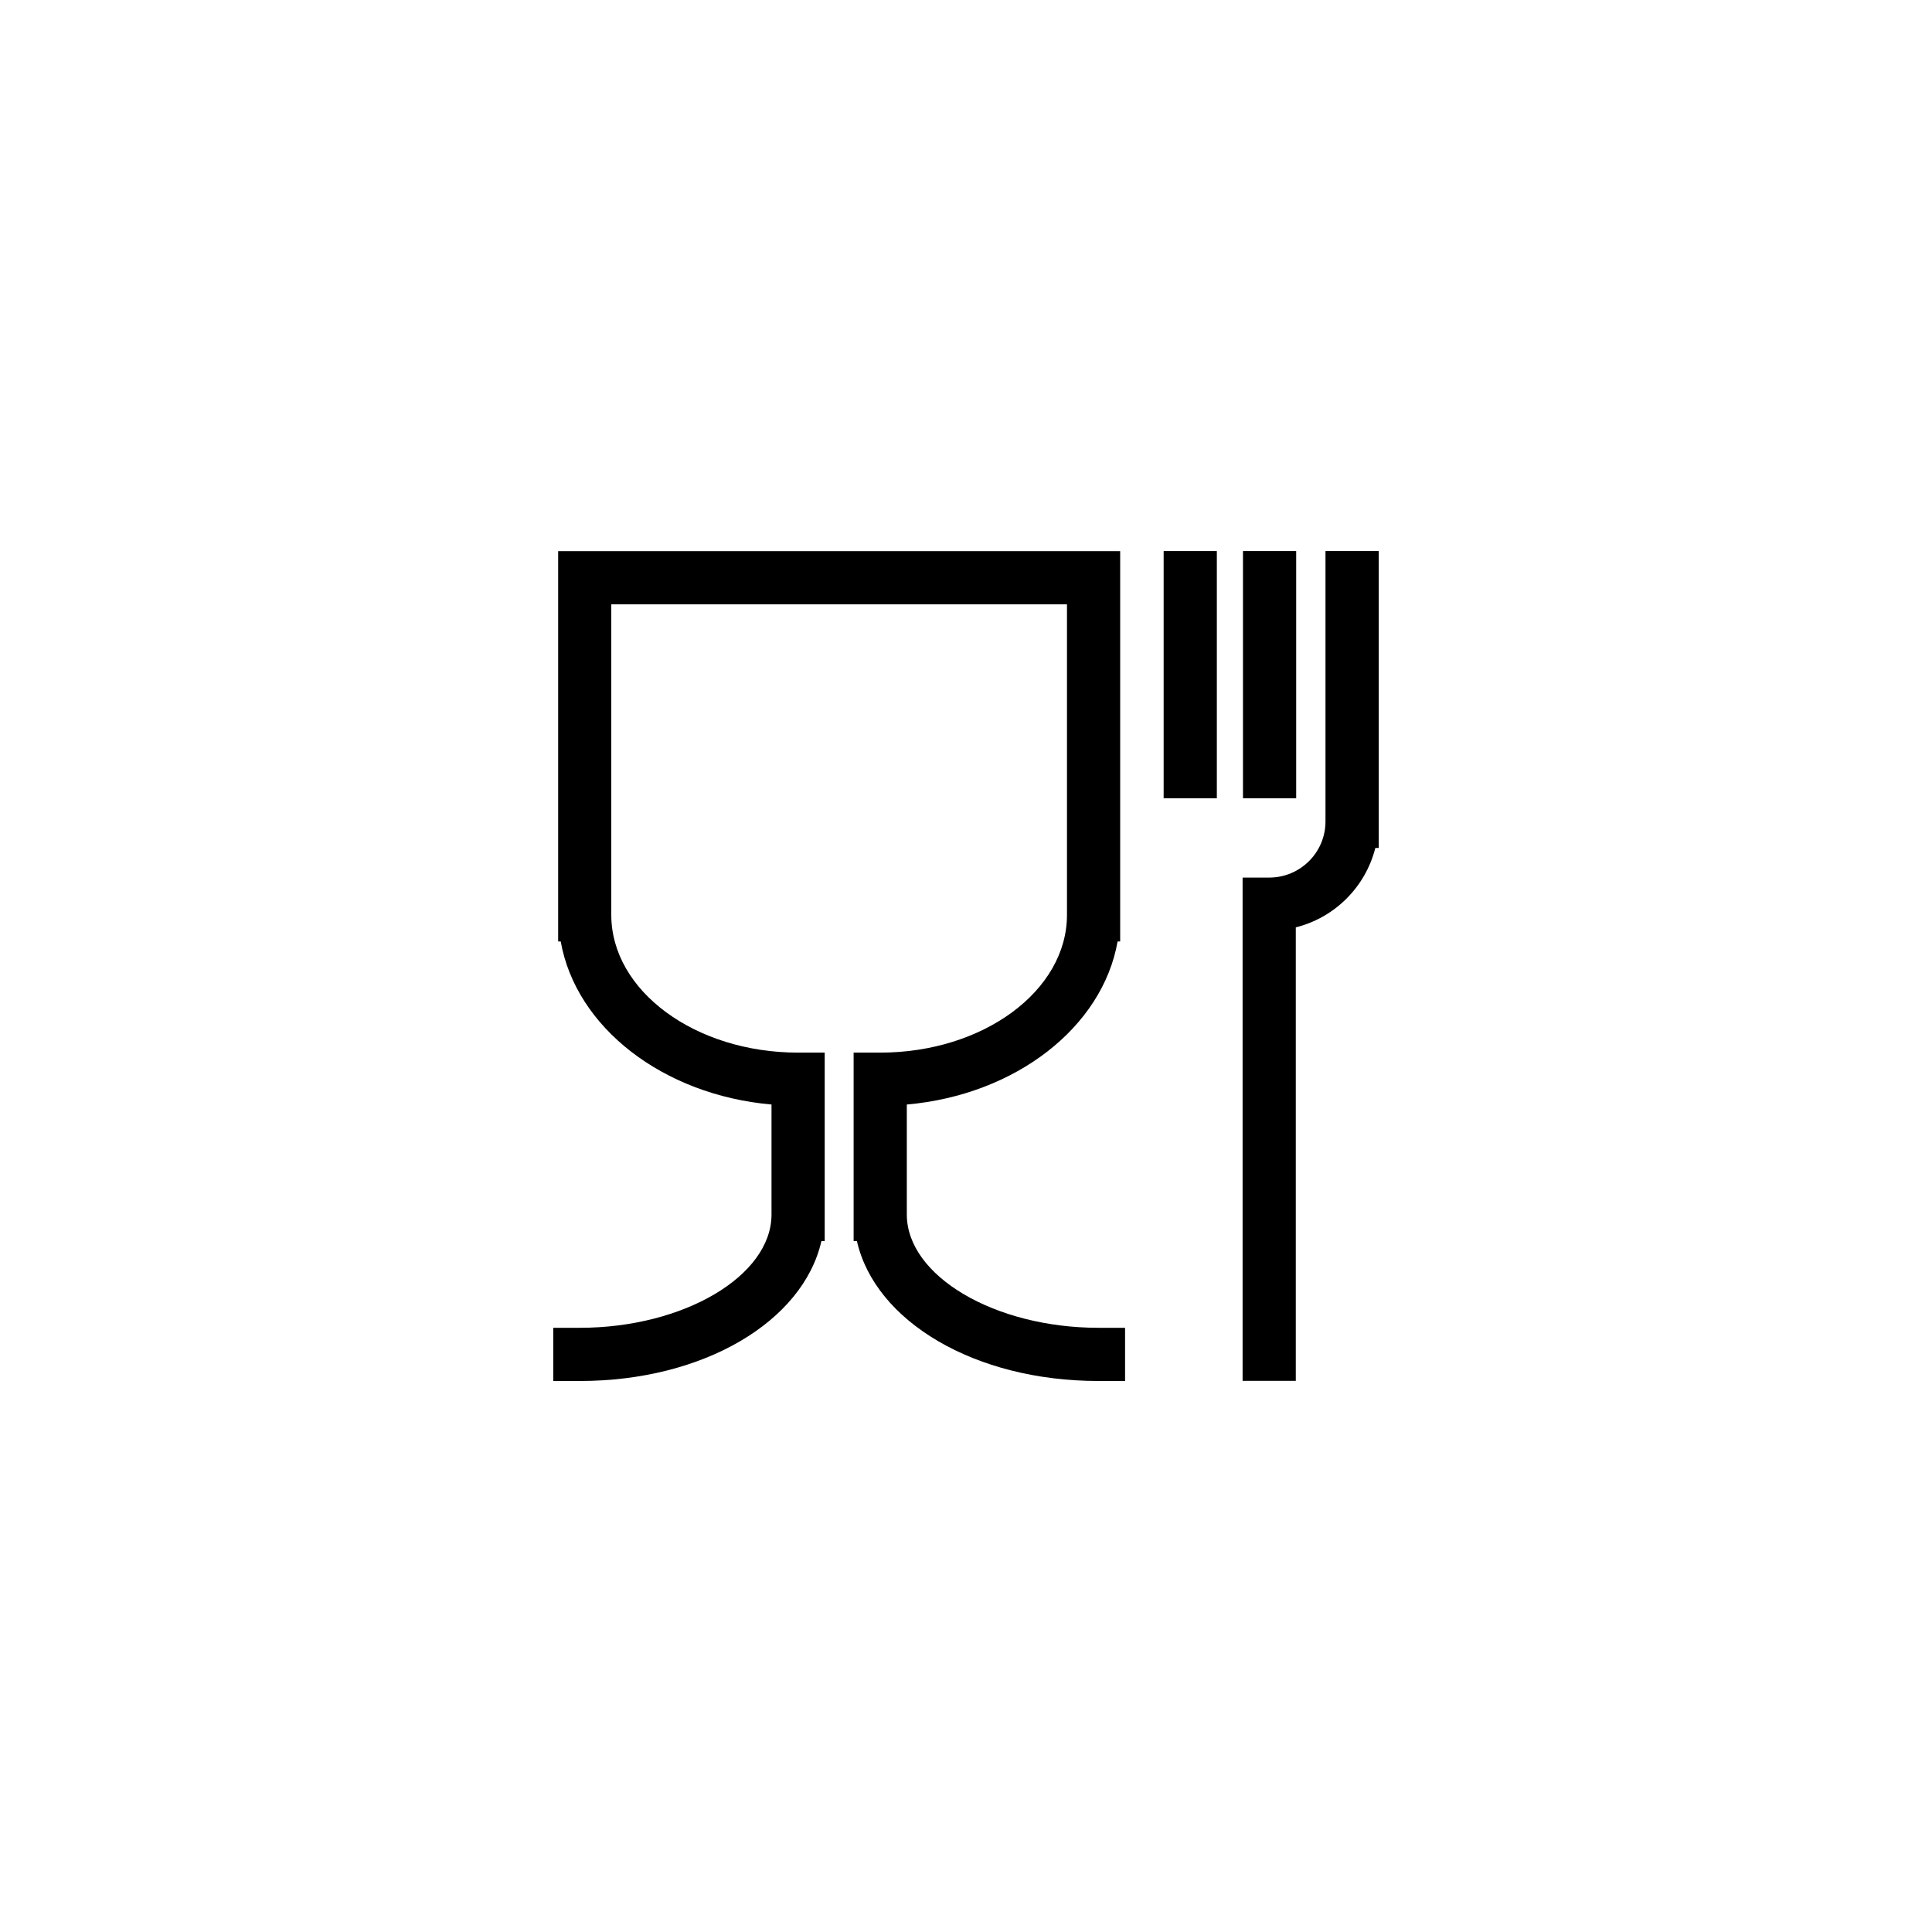
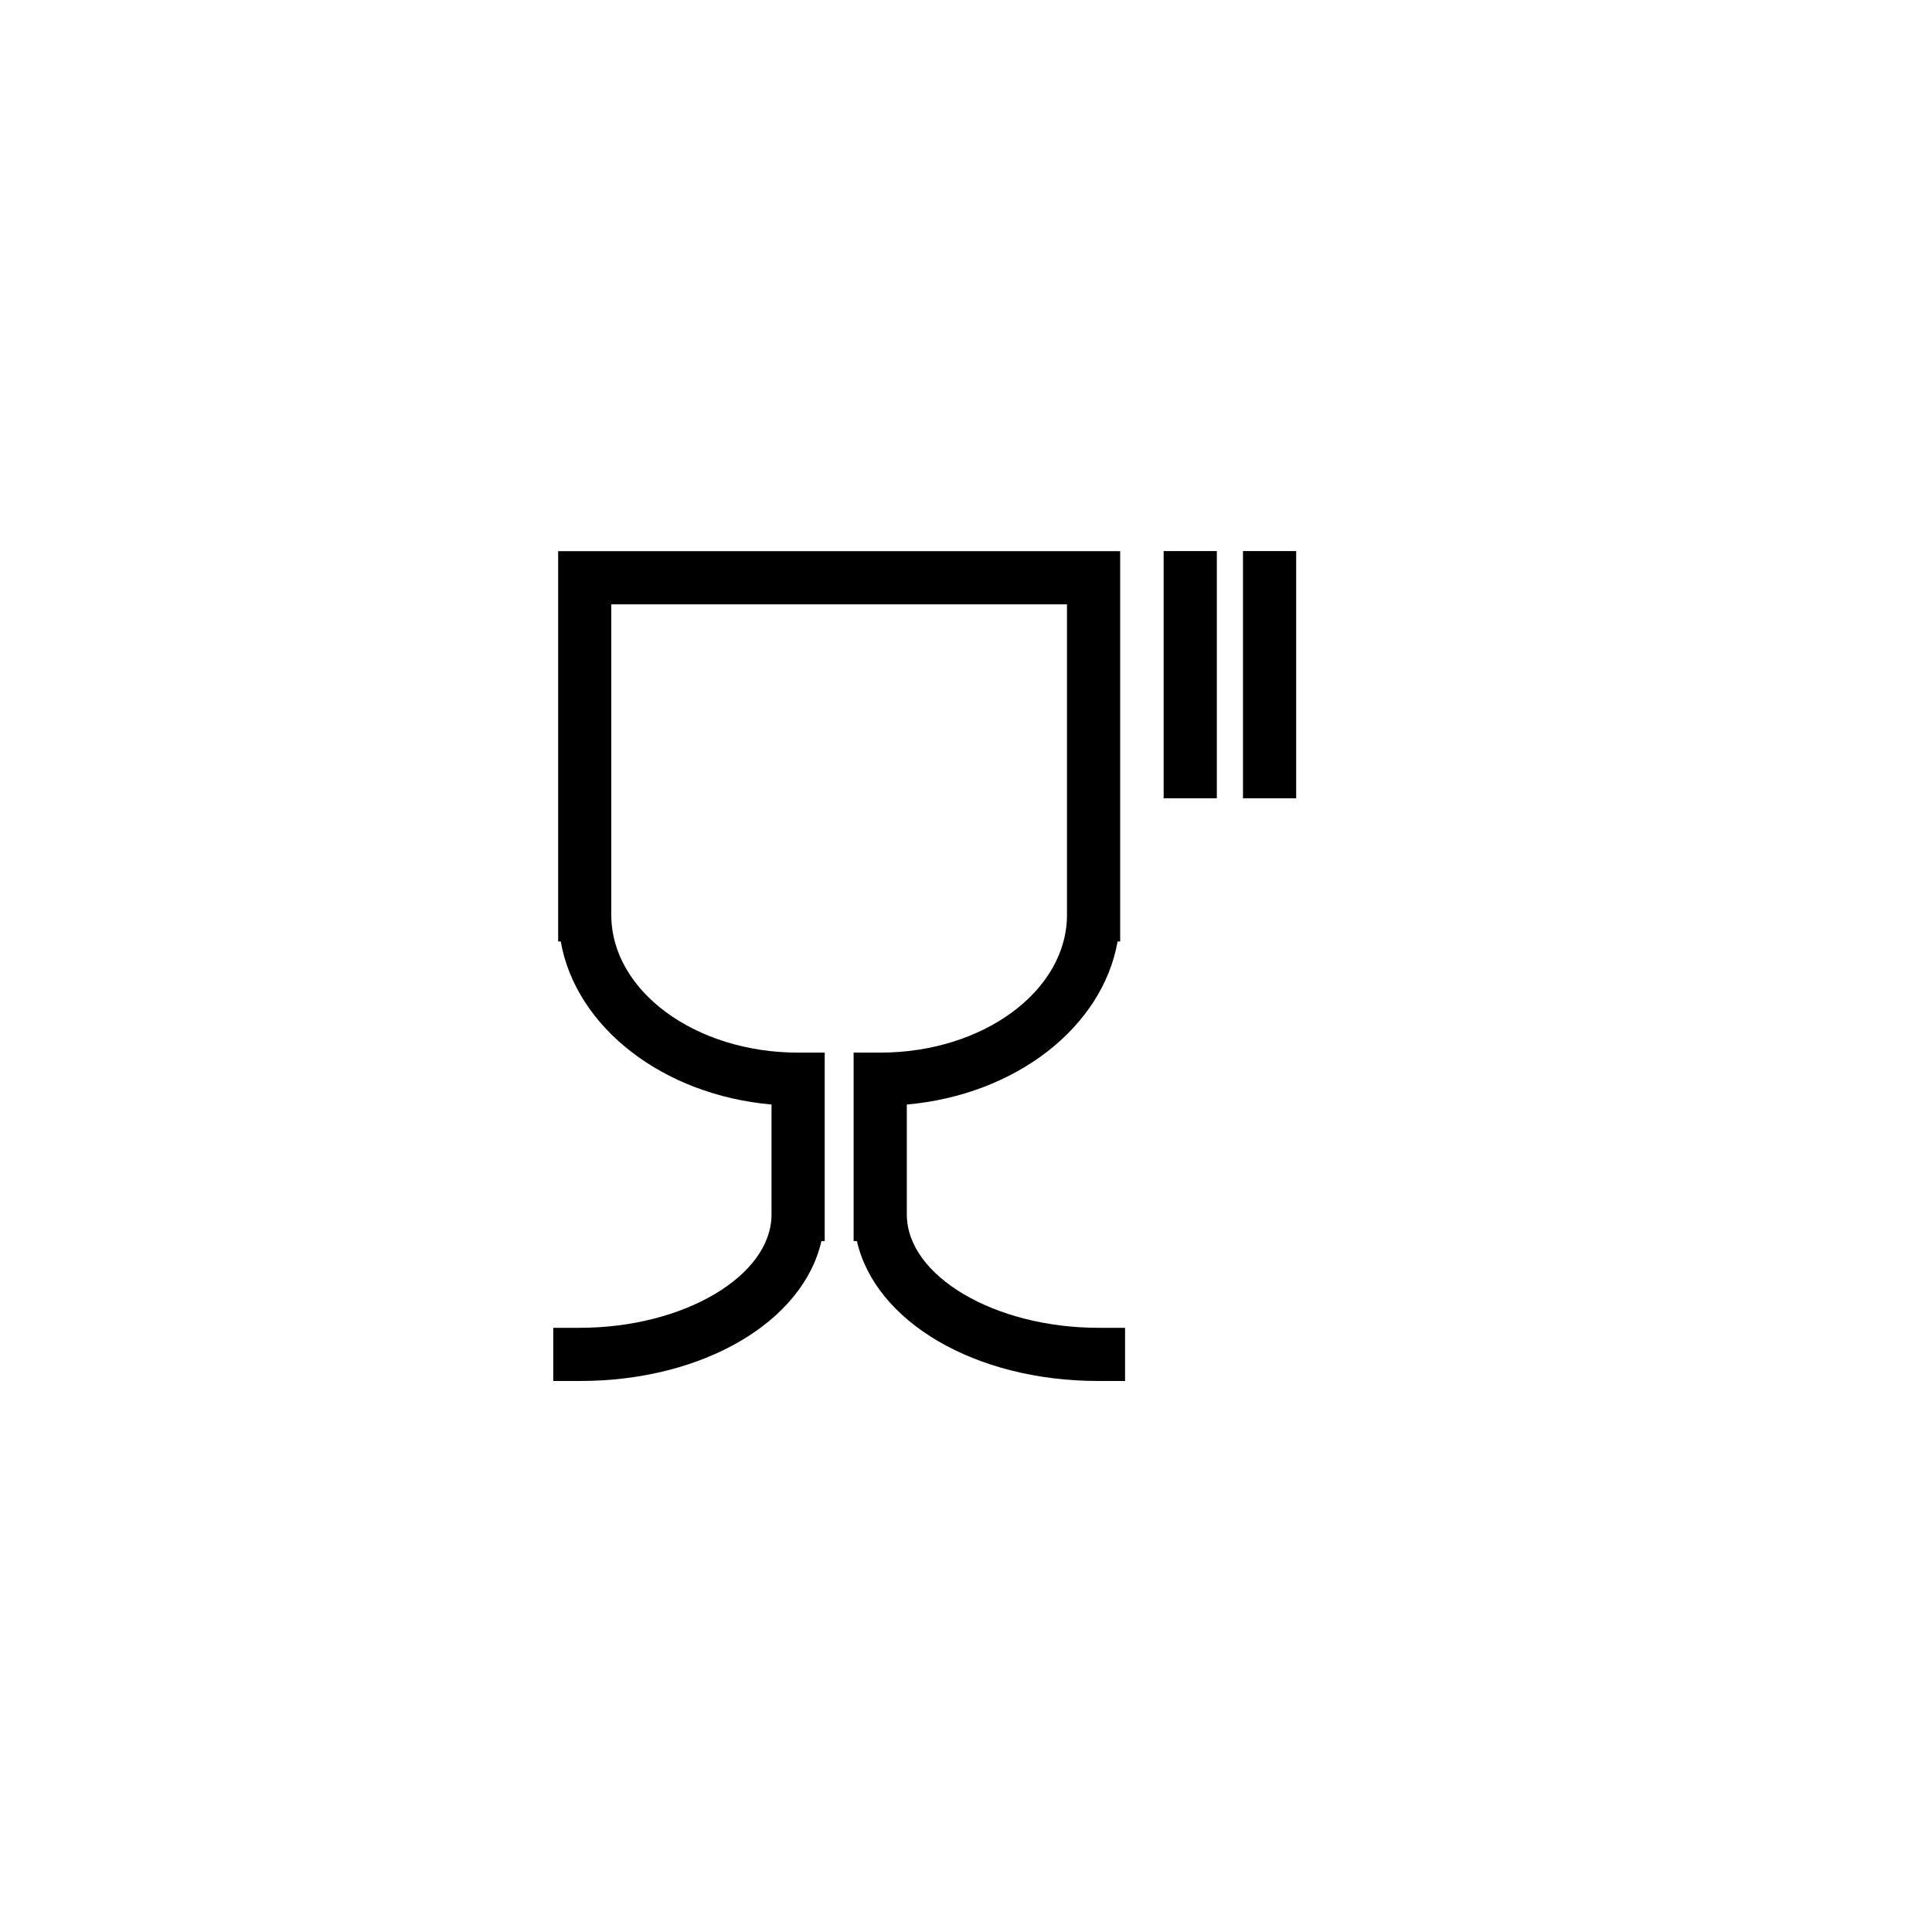
<svg xmlns="http://www.w3.org/2000/svg" id="Livello_2" data-name="Livello 2" viewBox="0 0 300 300">
  <defs>
    <style> .cls-1 { fill: none; } </style>
  </defs>
  <g id="Livello_1-2" data-name="Livello 1">
    <g>
      <rect class="cls-1" width="300" height="300" />
      <g>
        <path d="M140.81,188.58v-17.07c16.89-1.49,30.38-12,32.73-25.32h.4v-60.61h-87.27v60.61h.4c2.35,13.32,15.84,23.83,32.73,25.32v17.07c0,9.54-13.63,17.6-29.76,17.6h-4.13v8.26h4.13c19.24,0,34.67-9.26,37.51-21.73h.51v-29.26h-4.13c-15.99,0-29.01-9.6-29.01-21.39v-48.22h70.76v48.22c0,11.79-13.01,21.39-29,21.39h-4.13v29.26h.51c2.83,12.46,18.27,21.73,37.51,21.73h4.13v-8.26h-4.13c-16.13,0-29.76-8.06-29.76-17.6Z" />
        <rect x="180.69" y="85.57" width="8.26" height="38.39" />
        <rect x="193.01" y="85.57" width="8.26" height="38.39" />
-         <path d="M205.82,85.57v41.99c0,4.81-3.92,8.71-8.73,8.71h-4.14s0,0,0,0h0v8.25s0,0,0,0v69.9h8.26v-70.42c6.05-1.51,10.82-6.27,12.35-12.33h.53v-46.1h-8.26Z" />
      </g>
    </g>
  </g>
</svg>